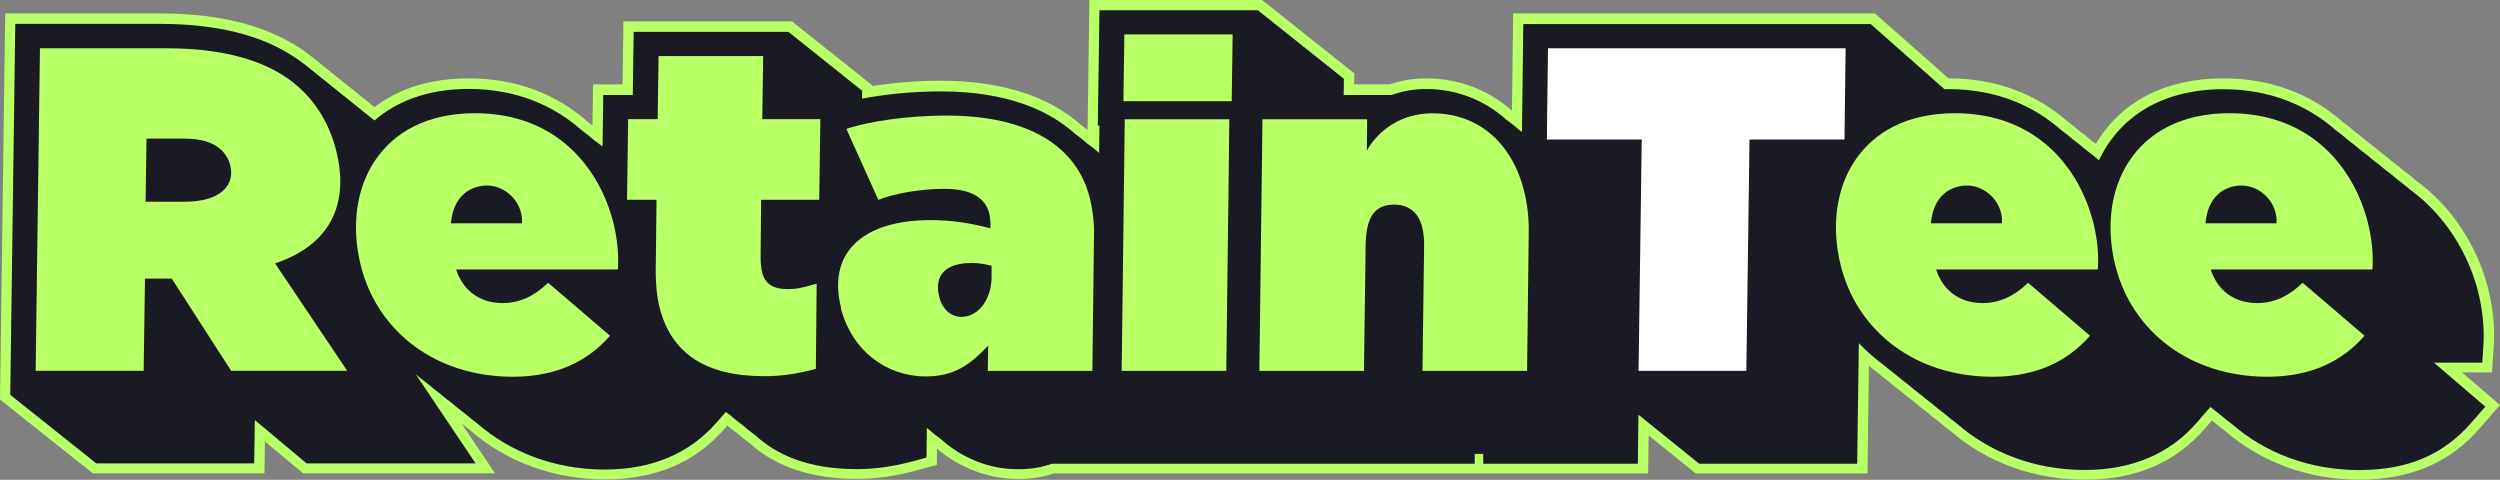
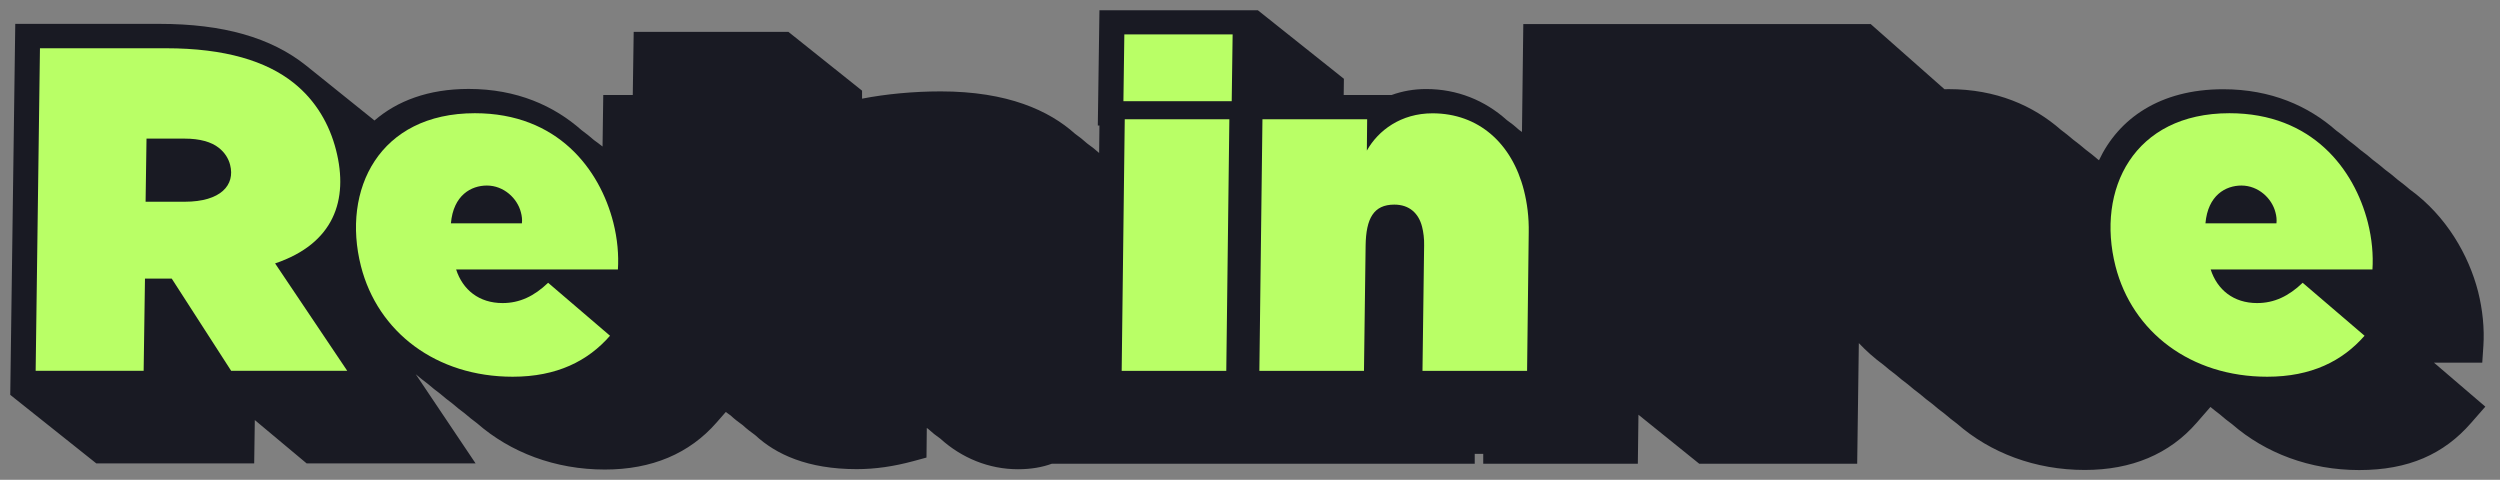
<svg xmlns="http://www.w3.org/2000/svg" id="Layer_2" data-name="Layer 2" viewBox="0 0 244.01 46.83">
  <rect x="0" y="0" width="244.01" height="46.83" fill="#808080" stroke="none" />
  <defs>
    <style>
      .cls-1 {
        fill: #fff;
      }

      .cls-2 {
        fill: #191a23;
      }

      .cls-3 {
        fill: #b9ff66;
      }
    </style>
  </defs>
  <g id="Layer_1-2" data-name="Layer 1">
    <g>
-       <path class="cls-3" d="m240.29,36.35h2.94l.17-2.57c.12-1.79-.07-3.74-.55-5.63-1.08-4.23-3.65-8.07-6.97-10.47-.39-.35-.82-.69-1.2-.96-.39-.35-.82-.69-1.2-.96-.39-.34-.82-.68-1.2-.96-.4-.35-.83-.69-1.2-.96-.4-.35-.83-.69-1.2-.96-.39-.34-.82-.68-1.2-.96-3.21-2.83-7.14-4.27-11.68-4.27-5.63,0-9.99,2.26-12.43,6.39-.12-.09-.24-.18-.35-.25-.41-.36-.84-.7-1.2-.96-.42-.37-.85-.71-1.2-.96-3.2-2.8-7.11-4.22-11.62-4.22h-.02l-7.18-6.34h-35.31l-.12,9.48c-2.35-2.05-5.24-3.14-8.37-3.14-1.23,0-2.42.2-3.54.58h-3.49l.02-1.06-9.06-7.21h-16.8l-.18,12.72c-.2-.16-.4-.31-.61-.46-3.24-2.88-7.86-4.34-13.74-4.34-2.22,0-4.53.18-6.65.52v-.06s-7.86-6.26-7.86-6.26h-16.44l-.09,6.16h-2.88l-.05,4c-.13-.1-.27-.2-.4-.3-3.22-2.84-7.15-4.29-11.69-4.29-3.65,0-6.73.94-9.19,2.8l-6.05-4.86c-3.62-2.88-8.5-4.28-14.93-4.28H.51l-.51,37.68,9.06,7.21h16.75l.05-3.11,3.73,3.11h18.73l-3.26-4.85c.29.24.58.47.86.67,3.51,3.07,8.18,4.77,13.13,4.77s8.81-1.66,11.67-4.94l.27-.31c.28.23.58.47.91.7.35.32.74.63,1.2.96,2.55,2.35,6.1,3.54,10.54,3.54,1.88,0,3.79-.27,5.82-.83l1.98-.54.02-1.58c2.26,1.91,5.05,2.96,7.92,2.96,1.27,0,2.41-.18,3.48-.54h58.01l.04-3.71,4.6,3.71h16.76l.14-10.5c.25.21.5.4.75.58.39.34.81.67,1.2.96.39.34.81.67,1.2.96.39.34.82.68,1.2.96.39.34.81.67,1.2.96.39.34.81.68,1.2.96.39.34.82.68,1.2.96,3.51,3.07,8.18,4.77,13.13,4.77s8.81-1.66,11.67-4.94l.73-.84s.09.07.13.09c.42.37.85.71,1.2.96,3.51,3.05,8.15,4.73,13.07,4.73s8.81-1.66,11.67-4.94l2.05-2.35-3.72-3.19Z" />
      <g>
        <path class="cls-2" d="m182.62,2.35h-33.94l-.13,10.53c-.09-.07-.18-.14-.28-.2-.38-.35-.78-.67-1.2-.96-2.13-1.92-4.84-3.03-7.87-3.03-1.19,0-2.32.2-3.37.58h-4.68l.02-1.58-8.4-6.69h-15.46l-.16,11.25h.16l-.03,2.68c-.36-.32-.74-.63-1.16-.92-.37-.33-.76-.65-1.2-.96-2.51-2.25-6.56-4.13-13.11-4.13-2.64,0-5.37.26-7.67.71v-.78s-7.19-5.74-7.19-5.74h-15.1l-.09,6.16h-2.88l-.07,5.03c-.27-.22-.56-.42-.84-.63-.38-.34-.78-.65-1.2-.96-2.69-2.38-6.32-4.03-11.03-4.03-3.94,0-6.99,1.18-9.19,3.08l-6.67-5.36c-3.43-2.74-8.11-4.07-14.31-4.07H1.49l-.49,36.21,8.4,6.69h15.41l.06-4.23,5.06,4.23h16.49l-5.84-8.7c.38.33.78.64,1.18.94.38.34.79.65,1.2.96.38.34.79.65,1.2.96.38.34.79.65,1.2.96.38.34.79.65,1.2.96,3.26,2.85,7.63,4.52,12.47,4.52,4.58,0,8.26-1.55,10.92-4.6l.89-1.02c.15.12.31.23.47.34.36.34.77.65,1.2.96.36.34.77.65,1.2.96,2.01,1.87,5.11,3.32,9.91,3.32,1.79,0,3.61-.26,5.56-.79l1.25-.34.03-2.89s.08.06.13.09c.38.35.78.67,1.2.96,2.06,1.87,4.72,2.98,7.57,2.98,1.29,0,2.38-.2,3.31-.54h41.27v-.96h.83v.96s15.09,0,15.09,0l.06-4.78,5.93,4.78h15.42l.16-11.77c.73.77,1.52,1.47,2.38,2.1.38.34.79.65,1.2.96.38.34.79.65,1.2.96.38.34.79.65,1.2.96.38.34.79.65,1.2.96.38.34.79.65,1.2.96.38.34.79.65,1.2.96,3.26,2.85,7.63,4.52,12.47,4.52,4.58,0,8.26-1.55,10.92-4.6l1.35-1.55c.3.25.6.49.91.72.39.34.78.66,1.2.96,3.25,2.83,7.6,4.48,12.41,4.48s8.26-1.55,10.92-4.6l1.39-1.59-5.01-4.29h4.71l.11-1.64c.11-1.69-.07-3.53-.52-5.31-.9-3.51-3.07-7.36-6.66-9.96-.38-.33-.78-.65-1.2-.96-.38-.34-.78-.65-1.2-.96-.38-.33-.78-.65-1.2-.96-.38-.34-.78-.65-1.2-.96-.38-.33-.78-.65-1.2-.96-.38-.34-.78-.65-1.2-.96-2.69-2.37-6.33-4.02-11.02-4.02-6.19,0-10.21,2.88-12.12,6.93-.04-.03-.08-.06-.12-.09-.38-.33-.78-.65-1.2-.96-.38-.33-.78-.65-1.2-.96-.38-.33-.78-.65-1.2-.96-2.68-2.35-6.3-3.97-10.97-3.97-.13,0-.26,0-.39.01l-7.19-6.35Z" />
        <g>
          <path class="cls-3" d="m3.91,4.71h12.28c5.8,0,9.81,1.26,12.46,3.37,2.2,1.75,3.52,4.09,4.15,6.57,1.25,4.9-.23,9.13-5.95,11.06l7.04,10.48h-11.33l-5.8-9h-2.61l-.13,9H3.48l.42-31.48Zm14.12,14.98c3.51,0,4.94-1.62,4.43-3.6-.16-.63-.53-1.21-1.1-1.66-.73-.58-1.85-.9-3.33-.9h-3.73l-.09,6.16h3.82Z" />
          <path class="cls-3" d="m49.06,29.58c1.66,0,3.07-.67,4.44-1.98l6.04,5.17c-2.16,2.47-5.19,4-9.5,4-7.47,0-13.17-4.36-14.81-10.79-1.9-7.47,1.77-14.93,11.12-14.93,8.1,0,12.19,5.49,13.51,10.66.41,1.62.54,3.19.45,4.59h-15.79c.64,1.98,2.23,3.28,4.53,3.28Zm1.88-7.78c.04-.36,0-.72-.1-1.08-.34-1.35-1.66-2.61-3.32-2.61-1.53,0-3.27.94-3.51,3.69h6.93Z" />
-           <path class="cls-3" d="m64.38,30.03c-.26-1.03-.37-2.16-.38-3.42l.08-7.11h-2.88l.11-7.87h2.88l.09-6.16h10.21l-.09,6.16h5.67l-.11,7.87h-5.67l-.05,5.26c-.02.81.04,1.39.17,1.89.26,1.03,1.03,1.57,2.47,1.57.81,0,1.49-.13,2.83-.54l-.08,8.32c-1.64.45-3.28.72-4.99.72-5.76,0-9.11-2.2-10.26-6.7Z" />
-           <path class="cls-3" d="m82.09,30.03c-1.32-5.17,1.87-8.55,8.79-8.55,1.84,0,3.8.27,5.78.81l.02-.27c0-.31-.03-.81-.13-1.21-.39-1.53-1.82-2.38-4.39-2.38-2.25,0-4.92.45-6.43,1.08l-3.12-6.93c2.45-.81,6.23-1.3,9.79-1.3,8.14,0,12.71,3.1,13.96,8.01.26,1.03.43,2.2.42,3.42l-.16,13.49h-10.21l.04-2.47c-1.73,1.84-3.28,3.01-6.11,3.01-3.78,0-7.2-2.47-8.28-6.7Zm14.69-3.06v-1.03c-.71-.18-1.28-.27-1.95-.27-2.56,0-3.69,1.21-3.15,3.33.32,1.26,1.21,1.93,2.16,1.93,1.62,0,2.95-1.66,2.95-3.96Z" />
          <path class="cls-3" d="m109.78,11.64h10.21l-.3,24.56h-10.21l.3-24.56Zm-.04-8.28h10.57l-.09,6.52h-10.57l.09-6.52Z" />
          <path class="cls-3" d="m123.23,11.64h10.21l-.03,3.06c1.11-1.98,3.34-3.64,6.4-3.64,4.5,0,7.76,2.92,8.93,7.51.32,1.26.5,2.65.47,4.14l-.16,13.49h-10.21l.16-12.23c.02-.63-.07-1.35-.2-1.84-.33-1.3-1.23-2.16-2.71-2.16-2.02,0-2.76,1.35-2.8,4l-.16,12.23h-10.21l.3-24.56Z" />
-           <path class="cls-1" d="m160.25,13.62h-9.27l.11-8.91h29.05l-.11,8.91h-9.27l-.31,22.58h-10.52l.31-22.58Z" />
-           <path class="cls-3" d="m193.51,29.58c1.66,0,3.07-.67,4.44-1.98l6.04,5.17c-2.16,2.47-5.19,4-9.5,4-7.47,0-13.17-4.36-14.81-10.79-1.9-7.47,1.77-14.93,11.12-14.93,8.1,0,12.19,5.49,13.51,10.66.41,1.62.54,3.19.45,4.59h-15.79c.64,1.98,2.23,3.28,4.53,3.28Zm1.88-7.78c.04-.36,0-.72-.1-1.08-.34-1.35-1.66-2.61-3.32-2.61-1.53,0-3.27.94-3.51,3.69h6.93Z" />
          <path class="cls-3" d="m220.31,29.58c1.66,0,3.07-.67,4.44-1.98l6.04,5.17c-2.16,2.47-5.19,4-9.5,4-7.47,0-13.17-4.36-14.81-10.79-1.9-7.47,1.77-14.93,11.12-14.93,8.1,0,12.19,5.49,13.51,10.66.41,1.62.54,3.19.45,4.59h-15.79c.64,1.98,2.23,3.28,4.53,3.28Zm1.88-7.78c.04-.36,0-.72-.1-1.08-.34-1.35-1.66-2.61-3.32-2.61-1.53,0-3.27.94-3.51,3.69h6.93Z" />
        </g>
      </g>
    </g>
  </g>
</svg>